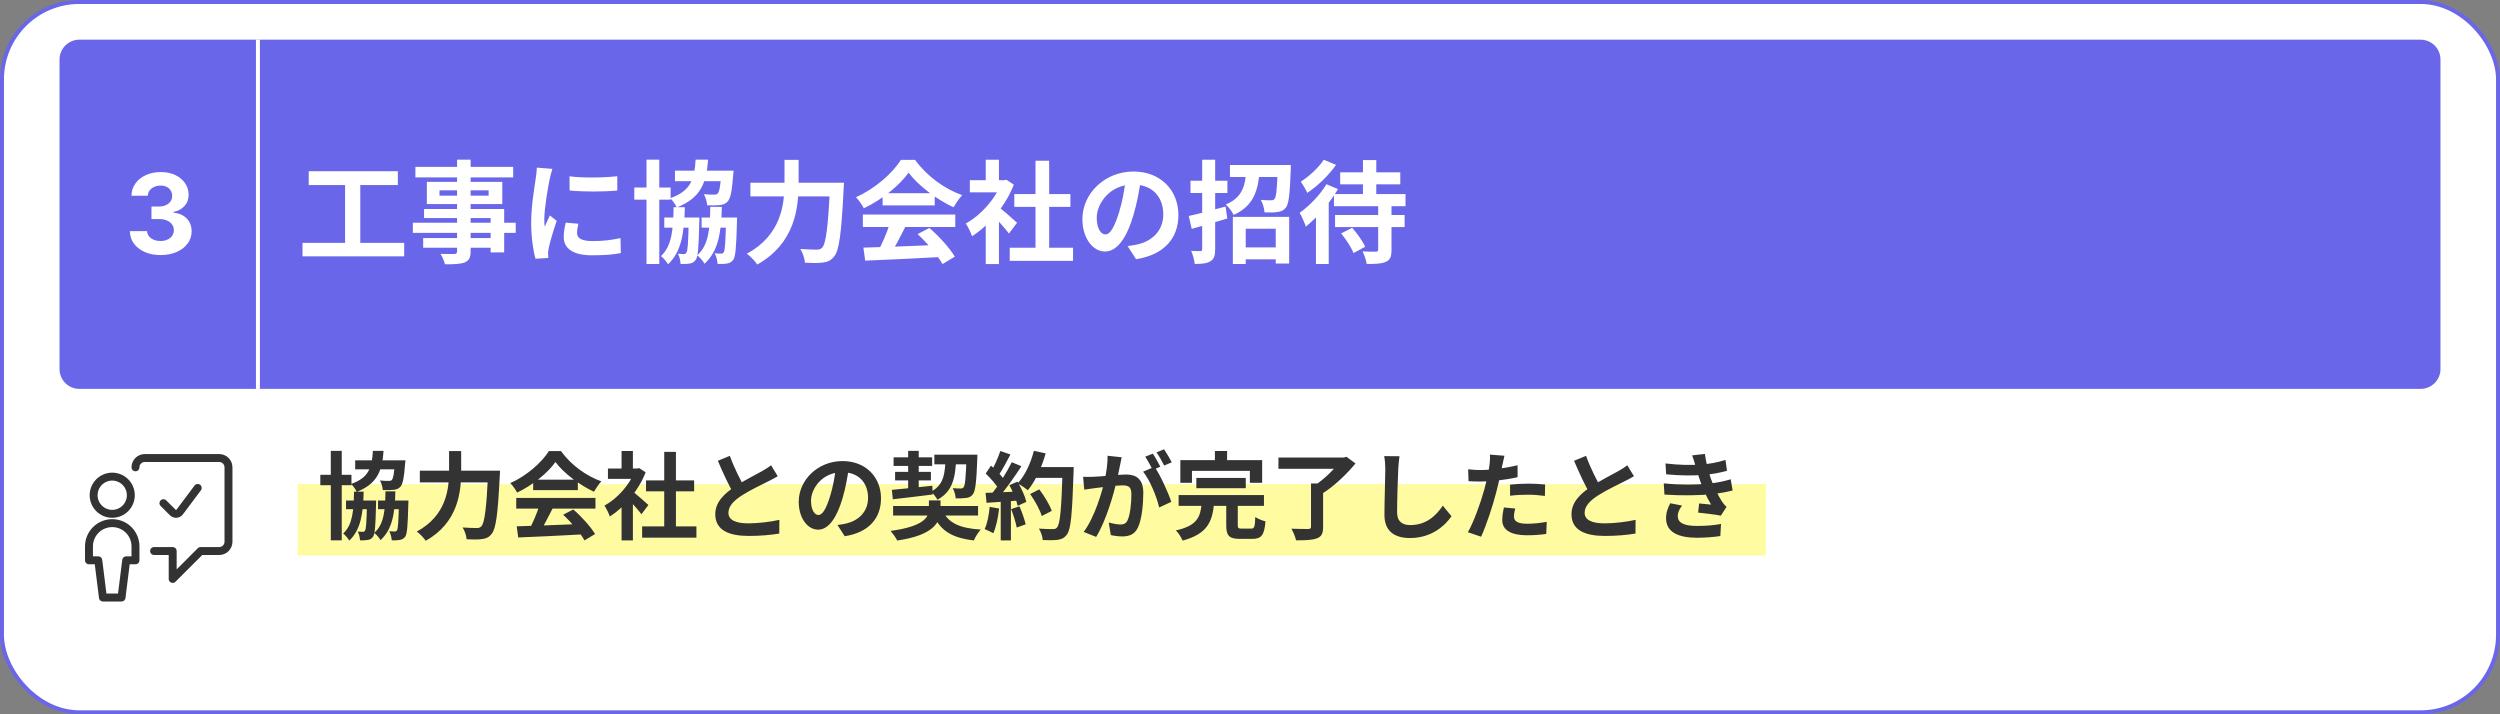
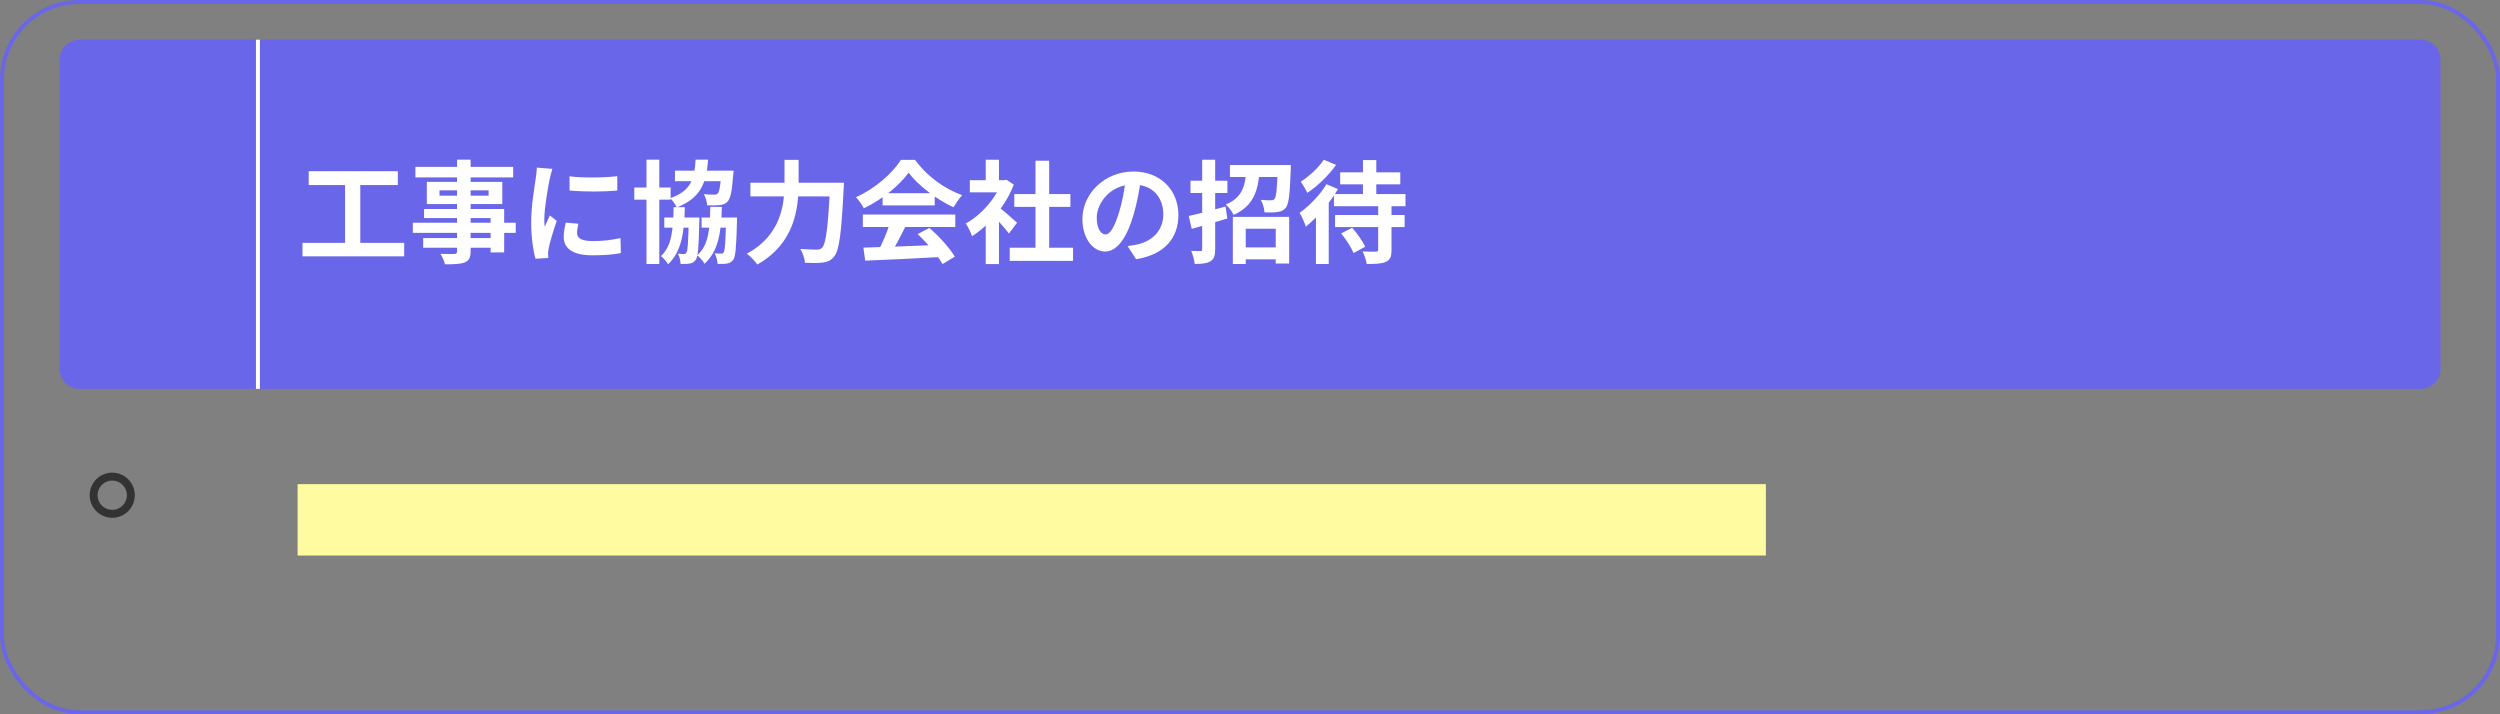
<svg xmlns="http://www.w3.org/2000/svg" width="630" height="180" viewBox="0 0 630 180" fill="none">
  <rect x="0" y="0" width="630" height="180" fill="#808080" stroke="none" />
-   <rect x="0.5" y="0.5" width="629" height="179" rx="19.5" fill="white" />
  <rect x="0.5" y="0.5" width="629" height="179" rx="19.5" stroke="#6A66E9" />
  <g clip-path="url(#clip0_47_3238)">
    <rect x="75" y="122" width="543" height="18" fill="#FFFBA0" />
-     <path d="M95.264 126.128H101.384V128.312H95.264V126.128ZM89.504 116H100.04V118.28H89.504V116ZM87.2 126.128H93.248V128.312H87.2V126.128ZM80.72 119.648H88.568V122.264H80.72V119.648ZM83.36 113.624H86.12V136.16H83.36V113.624ZM92.48 126.128H94.784C94.784 126.128 94.784 126.776 94.76 127.064C94.64 132.488 94.496 134.576 93.992 135.272C93.608 135.8 93.224 135.992 92.672 136.064C92.192 136.16 91.496 136.184 90.728 136.16C90.68 135.464 90.488 134.528 90.152 133.952C90.728 134 91.136 134.024 91.424 134.024C91.688 134.024 91.832 133.952 91.976 133.712C92.264 133.328 92.384 131.576 92.48 126.536V126.128ZM100.544 126.128H102.92C102.92 126.128 102.92 126.8 102.896 127.088C102.752 132.44 102.608 134.552 102.104 135.248C101.696 135.776 101.312 135.968 100.736 136.064C100.256 136.16 99.512 136.184 98.72 136.16C98.672 135.44 98.432 134.48 98.096 133.856C98.696 133.928 99.176 133.928 99.464 133.928C99.704 133.928 99.872 133.88 100.04 133.64C100.304 133.256 100.424 131.528 100.544 126.536V126.128ZM99.536 116H102.176C102.176 116 102.128 116.648 102.08 116.984C101.816 120.44 101.504 122 100.904 122.648C100.424 123.176 99.896 123.368 99.176 123.44C98.6 123.512 97.568 123.536 96.464 123.488C96.416 122.744 96.128 121.736 95.744 121.088C96.656 121.184 97.568 121.184 97.976 121.184C98.312 121.184 98.528 121.16 98.72 120.968C99.08 120.608 99.344 119.36 99.536 116.336V116ZM93.968 113.624H96.656C96.32 118.712 95.024 121.928 89.912 123.944C89.624 123.344 88.976 122.408 88.472 121.952C92.984 120.392 93.728 117.776 93.968 113.624ZM89.216 123.896H91.64C91.52 129.464 90.896 133.52 88.016 136.232C87.704 135.68 87.032 134.864 86.48 134.456C88.856 132.248 89.12 128.768 89.216 123.896ZM97.136 123.824H99.632C99.512 129.44 98.864 133.4 95.888 136.112C95.576 135.536 94.856 134.696 94.304 134.288C96.776 132.104 97.064 128.696 97.136 123.824ZM105.8 118.616H124.184V121.568H105.8V118.616ZM123.008 118.616H126.008C126.008 118.616 125.984 119.6 125.936 120.008C125.456 129.608 124.976 133.256 123.896 134.528C123.2 135.44 122.504 135.704 121.448 135.848C120.536 135.992 119.048 135.968 117.584 135.896C117.536 135.056 117.128 133.76 116.576 132.92C118.112 133.04 119.528 133.064 120.176 133.064C120.656 133.064 120.944 132.968 121.28 132.656C122.12 131.84 122.6 128.048 123.008 119.192V118.616ZM113.168 113.672H116.216V118.616C116.216 124.064 115.448 131.672 107.288 136.28C106.832 135.584 105.752 134.456 105.032 133.952C112.496 129.896 113.168 123.248 113.168 118.616V113.672ZM130.208 132.632C134.504 132.512 141.176 132.272 147.224 132.008L147.128 134.648C141.248 134.984 134.912 135.272 130.592 135.44L130.208 132.632ZM130.088 125.48H150.056V128.168H130.088V125.48ZM134.36 120.872H145.616V123.512H134.36V120.872ZM135.968 127.232L139.256 128.144C138.128 130.4 136.832 132.896 135.752 134.504L133.232 133.664C134.216 131.912 135.368 129.248 135.968 127.232ZM141.92 129.704L144.464 128.384C146.624 130.232 148.856 132.752 149.96 134.576L147.296 136.184C146.288 134.36 143.984 131.624 141.92 129.704ZM139.976 116.432C138.032 119.168 134.288 122.24 130.304 124.136C129.968 123.44 129.2 122.36 128.6 121.736C132.704 119.936 136.544 116.504 138.32 113.672H141.368C143.912 117.2 147.728 119.936 151.544 121.304C150.848 122.024 150.2 123.056 149.672 123.92C146.072 122.24 142.016 119.216 139.976 116.432ZM161.816 132.656H175.496V135.488H161.816V132.656ZM162.8 121.064H174.92V123.824H162.8V121.064ZM167.384 113.864H170.336V134.024H167.384V113.864ZM153.2 118.064H161.072V120.68H153.2V118.064ZM156.632 126.272L159.488 122.864V136.184H156.632V126.272ZM156.632 113.648H159.488V119.288H156.632V113.648ZM159.2 123.68C160.04 124.256 162.752 126.656 163.4 127.256L161.648 129.584C160.712 128.336 158.696 126.128 157.616 125.072L159.2 123.68ZM160.016 118.064H160.592L161.096 117.968L162.704 119.024C160.88 123.704 157.256 127.904 153.68 130.16C153.416 129.392 152.744 127.976 152.312 127.424C155.576 125.648 158.744 122.12 160.016 118.592V118.064ZM195.992 120.008C195.248 120.44 194.48 120.872 193.592 121.304C192.104 122.048 189.104 123.464 186.896 124.88C184.904 126.176 183.56 127.568 183.56 129.224C183.56 130.952 185.24 131.888 188.576 131.888C191.024 131.888 194.264 131.504 196.4 131L196.376 134.456C194.312 134.792 191.792 135.056 188.672 135.056C183.872 135.056 180.248 133.712 180.248 129.584C180.248 126.536 182.48 124.4 185.336 122.528C187.616 121.016 190.64 119.528 192.104 118.688C193.016 118.16 193.688 117.752 194.312 117.248L195.992 120.008ZM183.92 114.872C185.072 118.064 186.584 120.944 187.712 122.96L184.976 124.544C183.656 122.36 182.216 119.216 180.896 116.12L183.92 114.872ZM213.95 117.56C213.614 120.008 213.134 122.816 212.294 125.648C210.854 130.496 208.79 133.472 206.174 133.472C203.486 133.472 201.278 130.52 201.278 126.464C201.278 120.944 206.102 116.192 212.318 116.192C218.246 116.192 222.014 120.32 222.014 125.576C222.014 130.616 218.918 134.192 212.87 135.128L211.046 132.296C211.982 132.176 212.654 132.056 213.302 131.912C216.35 131.168 218.75 128.984 218.75 125.456C218.75 121.688 216.398 119 212.246 119C207.158 119 204.374 123.152 204.374 126.176C204.374 128.6 205.334 129.776 206.246 129.776C207.278 129.776 208.19 128.24 209.198 125C209.894 122.744 210.422 119.984 210.662 117.464L213.95 117.56ZM225.062 127.52H246.47V129.92H225.062V127.52ZM225.182 115.256H234.902V117.416H225.182V115.256ZM235.454 114.584H244.598V117.008H235.454V114.584ZM225.566 118.904H234.59V121.064H225.566V118.904ZM237.518 128.6C238.862 131.744 241.838 133.136 247.166 133.448C246.518 134.096 245.774 135.344 245.414 136.184C239.51 135.512 236.63 133.472 234.854 128.96L237.518 128.6ZM243.566 114.584H246.302C246.302 114.584 246.302 115.328 246.278 115.64C246.062 121.448 245.798 123.752 245.174 124.544C244.718 125.168 244.214 125.384 243.494 125.48C242.894 125.576 241.91 125.6 240.83 125.576C240.782 124.784 240.494 123.704 240.086 123.008C240.926 123.104 241.694 123.104 242.078 123.104C242.414 123.104 242.606 123.056 242.822 122.792C243.206 122.336 243.398 120.368 243.566 115.016V114.584ZM224.75 123.44C227.342 123.224 231.254 122.792 234.95 122.408L235.022 124.616C231.446 125.072 227.726 125.504 224.99 125.816L224.75 123.44ZM238.286 115.424H240.974C240.758 120.296 240.134 123.824 236.222 125.936C235.91 125.312 235.19 124.376 234.614 123.896C237.806 122.24 238.142 119.432 238.286 115.424ZM228.854 113.624H231.518V123.56L228.854 123.872V113.624ZM234.086 126.104H237.014V128.432C237.014 131.432 235.478 134.864 226.094 136.208C225.758 135.512 224.99 134.432 224.438 133.784C232.814 132.656 234.086 130.304 234.086 128.336V126.104ZM259.598 124.496L261.902 123.32C263.15 124.976 264.518 127.208 265.046 128.744L262.526 130.04C262.094 128.552 260.822 126.224 259.598 124.496ZM260.39 117.704H269.006V120.416H260.39V117.704ZM267.782 117.704H270.566C270.566 117.704 270.566 118.664 270.542 119.024C270.182 129.608 269.87 133.424 268.862 134.696C268.19 135.608 267.542 135.872 266.534 136.04C265.646 136.16 264.182 136.16 262.766 136.088C262.718 135.272 262.334 134.024 261.806 133.208C263.318 133.328 264.71 133.328 265.334 133.328C265.814 133.328 266.102 133.256 266.366 132.92C267.158 132.104 267.494 128.048 267.782 118.28V117.704ZM260.534 113.6L263.51 114.248C262.502 117.824 260.846 121.352 259.022 123.536C258.446 123.056 257.174 122.192 256.454 121.784C258.278 119.888 259.742 116.744 260.534 113.6ZM252.086 113.648L254.63 114.536C253.646 116.408 252.518 118.544 251.582 119.864L249.638 119.072C250.502 117.632 251.534 115.328 252.086 113.648ZM254.966 116.48L257.39 117.488C255.614 120.248 253.262 123.584 251.414 125.624L249.662 124.736C251.51 122.576 253.694 119.048 254.966 116.48ZM248.39 119.336L249.734 117.344C251.03 118.448 252.518 119.984 253.142 121.04L251.678 123.296C251.078 122.144 249.614 120.488 248.39 119.336ZM254.366 122.264L256.406 121.376C257.366 122.984 258.326 125.072 258.638 126.464L256.454 127.472C256.166 126.104 255.278 123.92 254.366 122.264ZM248.366 124.208C250.598 124.136 253.91 123.992 257.126 123.824V126.104C254.102 126.344 250.982 126.56 248.606 126.704L248.366 124.208ZM254.798 128.288L256.91 127.592C257.534 129.032 258.182 130.904 258.47 132.128L256.214 132.944C255.998 131.696 255.374 129.752 254.798 128.288ZM249.398 127.736L251.774 128.144C251.534 130.448 251.006 132.848 250.31 134.384C249.806 134.072 248.726 133.568 248.126 133.328C248.822 131.912 249.206 129.776 249.398 127.736ZM252.182 125.48H254.75V136.184H252.182V125.48ZM282.662 115.232C282.518 115.856 282.374 116.624 282.254 117.224C282.014 118.304 281.726 119.792 281.462 121.016C280.67 124.4 278.75 131.24 276.23 135.296L273.086 134.048C275.942 130.208 277.742 123.872 278.414 120.848C278.87 118.688 279.134 116.648 279.11 114.848L282.662 115.232ZM290.942 117.632C292.406 119.72 294.422 124.184 295.166 126.464L292.118 127.88C291.494 125.216 289.79 120.992 288.062 118.856L290.942 117.632ZM272.942 120.152C273.806 120.2 274.622 120.176 275.51 120.152C277.43 120.104 281.99 119.576 283.766 119.576C286.31 119.576 288.11 120.704 288.11 124.184C288.11 127.016 287.75 130.904 286.742 132.968C285.95 134.648 284.606 135.176 282.806 135.176C281.87 135.176 280.742 135.032 279.926 134.84L279.398 131.672C280.334 131.936 281.702 132.176 282.326 132.176C283.142 132.176 283.766 131.936 284.126 131.144C284.798 129.8 285.11 126.872 285.11 124.52C285.11 122.6 284.294 122.312 282.782 122.312C281.366 122.312 277.214 122.84 275.894 123.008C275.198 123.104 273.95 123.272 273.23 123.392L272.942 120.152ZM290.51 114.32C291.11 115.184 291.95 116.72 292.406 117.608L290.486 118.424C289.982 117.44 289.238 116.024 288.59 115.088L290.51 114.32ZM293.342 113.216C293.966 114.128 294.854 115.664 295.286 116.504L293.366 117.32C292.886 116.312 292.094 114.92 291.446 114.008L293.342 113.216ZM301.478 120.44H313.934V123.032H301.478V120.44ZM297.014 124.76H318.518V127.472H297.014V124.76ZM302.822 126.92H305.942C305.486 131.384 304.334 134.552 297.998 136.232C297.71 135.464 296.966 134.264 296.318 133.664C301.814 132.44 302.462 130.208 302.822 126.92ZM309.014 126.464H311.918V132.32C311.918 133.088 312.062 133.208 312.902 133.208C313.286 133.208 314.846 133.208 315.302 133.208C316.094 133.208 316.238 132.8 316.334 130.28C316.91 130.736 318.158 131.192 318.902 131.384C318.614 134.888 317.846 135.8 315.566 135.8C315.014 135.8 313.046 135.8 312.494 135.8C309.686 135.8 309.014 134.96 309.014 132.368V126.464ZM306.158 113.648H309.23V117.992H306.158V113.648ZM297.446 115.952H318.062V121.664H314.966V118.664H300.374V121.664H297.446V115.952ZM330.374 121.832H333.422V132.824C333.422 134.456 333.014 135.248 331.814 135.68C330.638 136.112 328.91 136.16 326.606 136.16C326.438 135.32 325.886 134.024 325.43 133.232C327.134 133.304 329.102 133.304 329.654 133.304C330.182 133.304 330.374 133.16 330.374 132.752V121.832ZM322.166 115.304H338.942V118.136H322.166V115.304ZM337.862 115.304H338.63L339.326 115.112L341.582 116.792C339.422 119.432 336.254 122.48 333.302 124.328C332.846 123.704 331.91 122.744 331.334 122.288C333.83 120.704 336.662 117.824 337.862 116V115.304ZM352.67 114.968C352.526 115.976 352.406 117.224 352.358 118.184C352.238 120.776 352.07 126.128 352.07 129.104C352.07 131.528 353.51 132.32 355.382 132.32C359.342 132.32 361.838 130.04 363.59 127.424L365.774 130.088C364.214 132.392 360.806 135.584 355.334 135.584C351.398 135.584 348.878 133.856 348.878 129.752C348.878 126.536 349.094 120.248 349.094 118.184C349.094 117.032 348.998 115.88 348.806 114.944L352.67 114.968ZM379.118 114.848C378.95 115.52 378.734 116.6 378.614 117.128C378.278 118.76 377.678 121.688 377.03 124.136C376.166 127.496 374.558 132.392 373.238 135.248L369.902 134.12C371.318 131.696 373.142 126.68 374.054 123.32C374.654 121.064 375.206 118.424 375.374 117.008C375.494 116.12 375.518 115.136 375.446 114.56L379.118 114.848ZM372.998 118.448C375.926 118.448 379.31 117.992 382.43 117.248V120.248C379.454 120.944 375.686 121.352 372.974 121.352C371.798 121.352 370.91 121.304 370.07 121.256L369.974 118.256C371.222 118.4 372.014 118.448 372.998 118.448ZM380.534 122.12C381.878 121.976 383.606 121.88 385.166 121.88C386.534 121.88 387.974 121.952 389.366 122.096L389.318 124.976C388.094 124.832 386.63 124.664 385.19 124.664C383.534 124.664 382.046 124.736 380.534 124.928V122.12ZM381.83 128.144C381.662 128.84 381.518 129.608 381.518 130.136C381.518 131.192 382.214 131.984 384.806 131.984C386.414 131.984 388.07 131.816 389.774 131.504L389.654 134.552C388.31 134.744 386.702 134.888 384.782 134.888C380.726 134.888 378.566 133.52 378.566 131.096C378.566 129.968 378.782 128.816 378.974 127.88L381.83 128.144ZM411.758 120.008C411.014 120.44 410.246 120.872 409.358 121.304C407.87 122.048 404.87 123.464 402.662 124.88C400.67 126.176 399.326 127.568 399.326 129.224C399.326 130.952 401.006 131.888 404.342 131.888C406.79 131.888 410.03 131.504 412.166 131L412.142 134.456C410.078 134.792 407.558 135.056 404.438 135.056C399.638 135.056 396.014 133.712 396.014 129.584C396.014 126.536 398.246 124.4 401.102 122.528C403.382 121.016 406.406 119.528 407.87 118.688C408.782 118.16 409.454 117.752 410.078 117.248L411.758 120.008ZM399.686 114.872C400.838 118.064 402.35 120.944 403.478 122.96L400.742 124.544C399.422 122.36 397.982 119.216 396.662 116.12L399.686 114.872ZM419.702 116.792C423.206 117.2 426.134 117.248 428.678 117.056C430.862 116.912 432.83 116.528 434.822 115.904L435.206 118.64C433.478 119.12 431.39 119.528 429.302 119.672C426.83 119.864 423.518 119.888 419.87 119.528L419.702 116.792ZM419.27 121.808C423.59 122.24 427.478 122.168 430.358 121.88C432.95 121.664 434.75 121.184 436.142 120.776L436.622 123.608C435.182 123.968 433.406 124.304 431.462 124.52C428.438 124.856 423.758 124.928 419.438 124.64L419.27 121.808ZM427.286 117.464C427.046 116.576 426.758 115.688 426.422 114.752L429.638 114.392C429.926 116.696 430.526 118.808 431.15 120.656C431.726 122.336 432.902 124.808 434.006 126.488C434.342 126.968 434.654 127.328 435.086 127.736L433.646 129.944C432.302 129.656 429.686 129.368 427.934 129.176L428.174 126.872C429.182 126.968 430.502 127.088 431.198 127.16C429.926 125.024 429.038 122.936 428.438 121.184C427.838 119.48 427.598 118.616 427.286 117.464ZM423.878 127.4C423.302 128.192 422.798 129.008 422.798 130.04C422.798 131.816 424.478 132.536 427.67 132.536C429.926 132.536 431.966 132.368 433.694 132.032L433.526 135.08C431.846 135.344 429.638 135.512 427.67 135.512C422.894 135.512 419.918 134.096 419.846 130.688C419.822 129.128 420.326 127.952 420.902 126.824L423.878 127.4Z" fill="#333333" />
  </g>
-   <path d="M38.828 138.859H43.516V145.891L50.547 138.859H55.234C55.856 138.859 56.452 138.612 56.892 138.173C57.331 137.733 57.578 137.137 57.578 136.516V117.766C57.578 117.144 57.331 116.548 56.892 116.108C56.452 115.669 55.856 115.422 55.234 115.422H36.484C35.863 115.422 35.267 115.669 34.827 116.108C34.388 116.548 34.141 117.144 34.141 117.766" stroke="#333333" stroke-width="2" stroke-linecap="round" stroke-linejoin="round" />
  <path d="M23.594 124.797C23.594 126.04 24.088 127.232 24.967 128.111C25.846 128.991 27.038 129.484 28.281 129.484C29.524 129.484 30.717 128.991 31.596 128.111C32.475 127.232 32.969 126.04 32.969 124.797C32.969 123.554 32.475 122.361 31.596 121.482C30.717 120.603 29.524 120.109 28.281 120.109C27.038 120.109 25.846 120.603 24.967 121.482C24.088 122.361 23.594 123.554 23.594 124.797Z" stroke="#333333" stroke-width="2" stroke-linecap="round" stroke-linejoin="round" />
-   <path d="M49.823 122.962L45.292 129.016C45.191 129.15 45.063 129.261 44.916 129.341C44.768 129.421 44.605 129.469 44.438 129.481C44.27 129.493 44.102 129.468 43.945 129.41C43.788 129.351 43.645 129.259 43.527 129.141L41.183 126.797M34.141 141.203V137.687C34.141 136.133 33.523 134.643 32.425 133.544C31.326 132.445 29.835 131.828 28.281 131.828C26.727 131.828 25.237 132.445 24.138 133.544C23.039 134.643 22.422 136.133 22.422 137.687V141.203H24.766L25.938 150.578H30.625L31.797 141.203H34.141Z" stroke="#333333" stroke-width="2" stroke-linecap="round" stroke-linejoin="round" />
  <path d="M65 10H610C612.761 10 615 12.239 615 15V93C615 95.761 612.761 98 610 98H65V10Z" fill="#6A66E9" />
  <path d="M77.8 43.14H100.256V46.64H77.8V43.14ZM76.232 61.2H101.852V64.588H76.232V61.2ZM86.956 45.044H90.792V62.544H86.956V45.044ZM115.18 40.228H118.596V63.328C118.596 64.98 118.176 65.652 117.112 66.128C116.02 66.548 114.508 66.604 112.128 66.604C111.96 65.82 111.428 64.644 111.008 63.972C112.352 64.028 114.004 64 114.48 64C115.012 63.972 115.18 63.804 115.18 63.328V40.228ZM104.68 42.048H129.32V44.708H104.68V42.048ZM110.756 47.956V49.3H123.132V47.956H110.756ZM107.564 45.828H126.576V51.428H107.564V45.828ZM106.864 52.66H127.052V63.608H123.636V54.956H106.864V52.66ZM104.036 56.132H129.964V58.68H104.036V56.132ZM106.64 59.996H125.456V62.432H106.64V59.996ZM143.516 44.428C146.96 44.904 152.56 44.764 155.556 44.4V48.012C152.14 48.348 147.044 48.348 143.544 48.012L143.516 44.428ZM145.756 56.384C145.532 57.336 145.42 58.008 145.42 58.736C145.42 59.996 146.512 60.752 149.368 60.752C151.86 60.752 153.932 60.528 156.368 59.996L156.452 63.776C154.632 64.14 152.364 64.336 149.2 64.336C144.384 64.336 142.06 62.6 142.06 59.744C142.06 58.624 142.228 57.532 142.564 56.104L145.756 56.384ZM139.204 42.552C139.008 43.14 138.644 44.568 138.532 45.072C138.14 46.92 137.16 52.52 137.16 55.32C137.16 55.88 137.188 56.58 137.272 57.14C137.692 56.188 138.14 55.236 138.56 54.284L140.296 55.656C139.484 58.008 138.56 61.032 138.28 62.516C138.196 62.936 138.112 63.552 138.112 63.832C138.14 64.14 138.14 64.616 138.168 65.008L134.948 65.204C134.388 63.3 133.856 59.884 133.856 56.076C133.856 51.848 134.696 47.144 135.004 44.96C135.116 44.204 135.256 43.14 135.284 42.244L139.204 42.552ZM176.808 54.816H183.948V57.364H176.808V54.816ZM170.088 43H182.38V45.66H170.088V43ZM167.4 54.816H174.456V57.364H167.4V54.816ZM159.84 47.256H168.996V50.308H159.84V47.256ZM162.92 40.228H166.14V66.52H162.92V40.228ZM173.56 54.816H176.248C176.248 54.816 176.248 55.572 176.22 55.908C176.08 62.236 175.912 64.672 175.324 65.484C174.876 66.1 174.428 66.324 173.784 66.408C173.224 66.52 172.412 66.548 171.516 66.52C171.46 65.708 171.236 64.616 170.844 63.944C171.516 64 171.992 64.028 172.328 64.028C172.636 64.028 172.804 63.944 172.972 63.664C173.308 63.216 173.448 61.172 173.56 55.292V54.816ZM182.968 54.816H185.74C185.74 54.816 185.74 55.6 185.712 55.936C185.544 62.18 185.376 64.644 184.788 65.456C184.312 66.072 183.864 66.296 183.192 66.408C182.632 66.52 181.764 66.548 180.84 66.52C180.784 65.68 180.504 64.56 180.112 63.832C180.812 63.916 181.372 63.916 181.708 63.916C181.988 63.916 182.184 63.86 182.38 63.58C182.688 63.132 182.828 61.116 182.968 55.292V54.816ZM181.792 43H184.872C184.872 43 184.816 43.756 184.76 44.148C184.452 48.18 184.088 50 183.388 50.756C182.828 51.372 182.212 51.596 181.372 51.68C180.7 51.764 179.496 51.792 178.208 51.736C178.152 50.868 177.816 49.692 177.368 48.936C178.432 49.048 179.496 49.048 179.972 49.048C180.364 49.048 180.616 49.02 180.84 48.796C181.26 48.376 181.568 46.92 181.792 43.392V43ZM175.296 40.228H178.432C178.04 46.164 176.528 49.916 170.564 52.268C170.228 51.568 169.472 50.476 168.884 49.944C174.148 48.124 175.016 45.072 175.296 40.228ZM169.752 52.212H172.58C172.44 58.708 171.712 63.44 168.352 66.604C167.988 65.96 167.204 65.008 166.56 64.532C169.332 61.956 169.64 57.896 169.752 52.212ZM178.992 52.128H181.904C181.764 58.68 181.008 63.3 177.536 66.464C177.172 65.792 176.332 64.812 175.688 64.336C178.572 61.788 178.908 57.812 178.992 52.128ZM189.1 46.052H210.548V49.496H189.1V46.052ZM209.176 46.052H212.676C212.676 46.052 212.648 47.2 212.592 47.676C212.032 58.876 211.472 63.132 210.212 64.616C209.4 65.68 208.588 65.988 207.356 66.156C206.292 66.324 204.556 66.296 202.848 66.212C202.792 65.232 202.316 63.72 201.672 62.74C203.464 62.88 205.116 62.908 205.872 62.908C206.432 62.908 206.768 62.796 207.16 62.432C208.14 61.48 208.7 57.056 209.176 46.724V46.052ZM197.696 40.284H201.252V46.052C201.252 52.408 200.356 61.284 190.836 66.66C190.304 65.848 189.044 64.532 188.204 63.944C196.912 59.212 197.696 51.456 197.696 46.052V40.284ZM217.576 62.404C222.588 62.264 230.372 61.984 237.428 61.676L237.316 64.756C230.456 65.148 223.064 65.484 218.024 65.68L217.576 62.404ZM217.436 54.06H240.732V57.196H217.436V54.06ZM222.42 48.684H235.552V51.764H222.42V48.684ZM224.296 56.104L228.132 57.168C226.816 59.8 225.304 62.712 224.044 64.588L221.104 63.608C222.252 61.564 223.596 58.456 224.296 56.104ZM231.24 58.988L234.208 57.448C236.728 59.604 239.332 62.544 240.62 64.672L237.512 66.548C236.336 64.42 233.648 61.228 231.24 58.988ZM228.972 43.504C226.704 46.696 222.336 50.28 217.688 52.492C217.296 51.68 216.4 50.42 215.7 49.692C220.488 47.592 224.968 43.588 227.04 40.284H230.596C233.564 44.4 238.016 47.592 242.468 49.188C241.656 50.028 240.9 51.232 240.284 52.24C236.084 50.28 231.352 46.752 228.972 43.504ZM254.452 62.432H270.412V65.736H254.452V62.432ZM255.6 48.908H269.74V52.128H255.6V48.908ZM260.948 40.508H264.392V64.028H260.948V40.508ZM244.4 45.408H253.584V48.46H244.4V45.408ZM248.404 54.984L251.736 51.008V66.548H248.404V54.984ZM248.404 40.256H251.736V46.836H248.404V40.256ZM251.4 51.96C252.38 52.632 255.544 55.432 256.3 56.132L254.256 58.848C253.164 57.392 250.812 54.816 249.552 53.584L251.4 51.96ZM252.352 45.408H253.024L253.612 45.296L255.488 46.528C253.36 51.988 249.132 56.888 244.96 59.52C244.652 58.624 243.868 56.972 243.364 56.328C247.172 54.256 250.868 50.14 252.352 46.024V45.408ZM287.548 44.82C287.156 47.676 286.596 50.952 285.616 54.256C283.936 59.912 281.528 63.384 278.476 63.384C275.34 63.384 272.764 59.94 272.764 55.208C272.764 48.768 278.392 43.224 285.644 43.224C292.56 43.224 296.956 48.04 296.956 54.172C296.956 60.052 293.344 64.224 286.288 65.316L284.16 62.012C285.252 61.872 286.036 61.732 286.792 61.564C290.348 60.696 293.148 58.148 293.148 54.032C293.148 49.636 290.404 46.5 285.56 46.5C279.624 46.5 276.376 51.344 276.376 54.872C276.376 57.7 277.496 59.072 278.56 59.072C279.764 59.072 280.828 57.28 282.004 53.5C282.816 50.868 283.432 47.648 283.712 44.708L287.548 44.82ZM299.56 54.424C301.94 53.92 305.468 52.968 308.856 52.044L309.276 55.068C306.224 55.992 302.92 56.944 300.316 57.672L299.56 54.424ZM300.008 45.548H309.304V48.628H300.008V45.548ZM302.948 40.256H306.224V62.768C306.224 64.392 305.944 65.288 305.048 65.82C304.152 66.38 302.92 66.52 301.072 66.52C300.988 65.624 300.596 64.168 300.176 63.216C301.156 63.272 302.164 63.272 302.5 63.272C302.836 63.272 302.948 63.16 302.948 62.768V40.256ZM312.468 62.348H322.52V65.344H312.468V62.348ZM309.948 41.572H322.548V44.596H309.948V41.572ZM310.676 54.648H324.872V66.408H321.484V57.644H313.924V66.52H310.676V54.648ZM322.016 41.572H325.292C325.292 41.572 325.292 42.412 325.264 42.832C325.04 48.88 324.788 51.4 324.032 52.324C323.444 53.052 322.828 53.304 321.988 53.416C321.232 53.556 319.972 53.556 318.656 53.528C318.6 52.548 318.236 51.204 317.704 50.364C318.796 50.476 319.804 50.476 320.28 50.476C320.7 50.476 320.924 50.42 321.176 50.14C321.624 49.608 321.82 47.536 322.016 42.076V41.572ZM314.092 42.664H317.48C317.088 47.732 316.108 51.82 310.872 54.172C310.508 53.36 309.612 52.128 308.884 51.54C313.252 49.748 313.812 46.556 314.092 42.664ZM337.724 43.42H352.872V46.444H337.724V43.42ZM336.436 54.172H353.964V57.224H336.436V54.172ZM336.156 48.908H354.188V51.96H336.156V48.908ZM343.464 40.34H346.824V50.476H343.464V40.34ZM347.3 51.428H350.66V62.992C350.66 64.644 350.352 65.484 349.232 65.988C348.084 66.492 346.544 66.52 344.416 66.52C344.276 65.596 343.8 64.252 343.38 63.356C344.752 63.44 346.292 63.44 346.74 63.412C347.16 63.412 347.3 63.3 347.3 62.936V51.428ZM337.976 58.82L340.748 57.392C341.98 58.82 343.436 60.808 344.024 62.18L341.084 63.776C340.58 62.432 339.208 60.332 337.976 58.82ZM334.252 46.416L337.164 47.648C335.176 51.092 331.956 54.788 329.072 57.112C328.848 56.356 328.008 54.452 327.504 53.64C329.94 51.904 332.656 49.132 334.252 46.416ZM333.58 40.256L336.688 41.544C334.868 44.148 332.04 46.892 329.436 48.6C329.1 47.844 328.288 46.472 327.812 45.772C329.94 44.428 332.404 42.132 333.58 40.256ZM331.62 52.66L334.7 49.552L334.84 49.636V66.52H331.62V52.66Z" fill="white" />
  <path d="M15 15C15 12.239 17.239 10 20 10H65V98H20C17.239 98 15 95.761 15 93V15Z" fill="#6A66E9" />
  <path d="M15 10H65H15ZM65 98H15H65ZM15 98V10V98ZM65.5 10V98H64.5V10H65.5Z" fill="white" />
-   <path d="M40.449 64.278C38.964 64.278 37.642 64.023 36.482 63.513C35.328 62.996 34.417 62.286 33.747 61.385C33.084 60.477 32.743 59.429 32.723 58.243H37.058C37.085 58.74 37.247 59.178 37.546 59.555C37.851 59.927 38.255 60.215 38.759 60.42C39.263 60.626 39.829 60.729 40.459 60.729C41.115 60.729 41.695 60.613 42.199 60.381C42.703 60.149 43.097 59.827 43.382 59.416C43.667 59.005 43.81 58.531 43.81 57.994C43.81 57.451 43.657 56.97 43.352 56.553C43.054 56.128 42.623 55.797 42.06 55.558C41.503 55.32 40.84 55.2 40.071 55.2H38.172V52.038H40.071C40.721 52.038 41.294 51.926 41.791 51.7C42.295 51.475 42.686 51.163 42.965 50.766C43.243 50.361 43.382 49.891 43.382 49.354C43.382 48.843 43.26 48.396 43.014 48.011C42.776 47.62 42.438 47.315 42 47.097C41.569 46.878 41.066 46.769 40.489 46.769C39.906 46.769 39.372 46.874 38.888 47.087C38.404 47.292 38.016 47.587 37.725 47.972C37.433 48.356 37.277 48.807 37.257 49.324H33.131C33.151 48.151 33.486 47.117 34.135 46.222C34.785 45.327 35.66 44.627 36.76 44.124C37.867 43.613 39.117 43.358 40.509 43.358C41.914 43.358 43.144 43.613 44.198 44.124C45.252 44.634 46.07 45.323 46.654 46.192C47.243 47.053 47.535 48.021 47.529 49.095C47.535 50.235 47.181 51.187 46.465 51.949C45.755 52.711 44.831 53.195 43.691 53.401V53.56C45.189 53.752 46.329 54.272 47.111 55.121C47.9 55.963 48.291 57.017 48.284 58.283C48.291 59.443 47.956 60.474 47.28 61.375C46.611 62.276 45.686 62.986 44.506 63.503C43.326 64.02 41.974 64.278 40.449 64.278Z" fill="white" />
  <defs>
    <clipPath id="clip0_47_3238">
      <rect width="370" height="29" fill="white" transform="translate(75 111)" />
    </clipPath>
  </defs>
</svg>